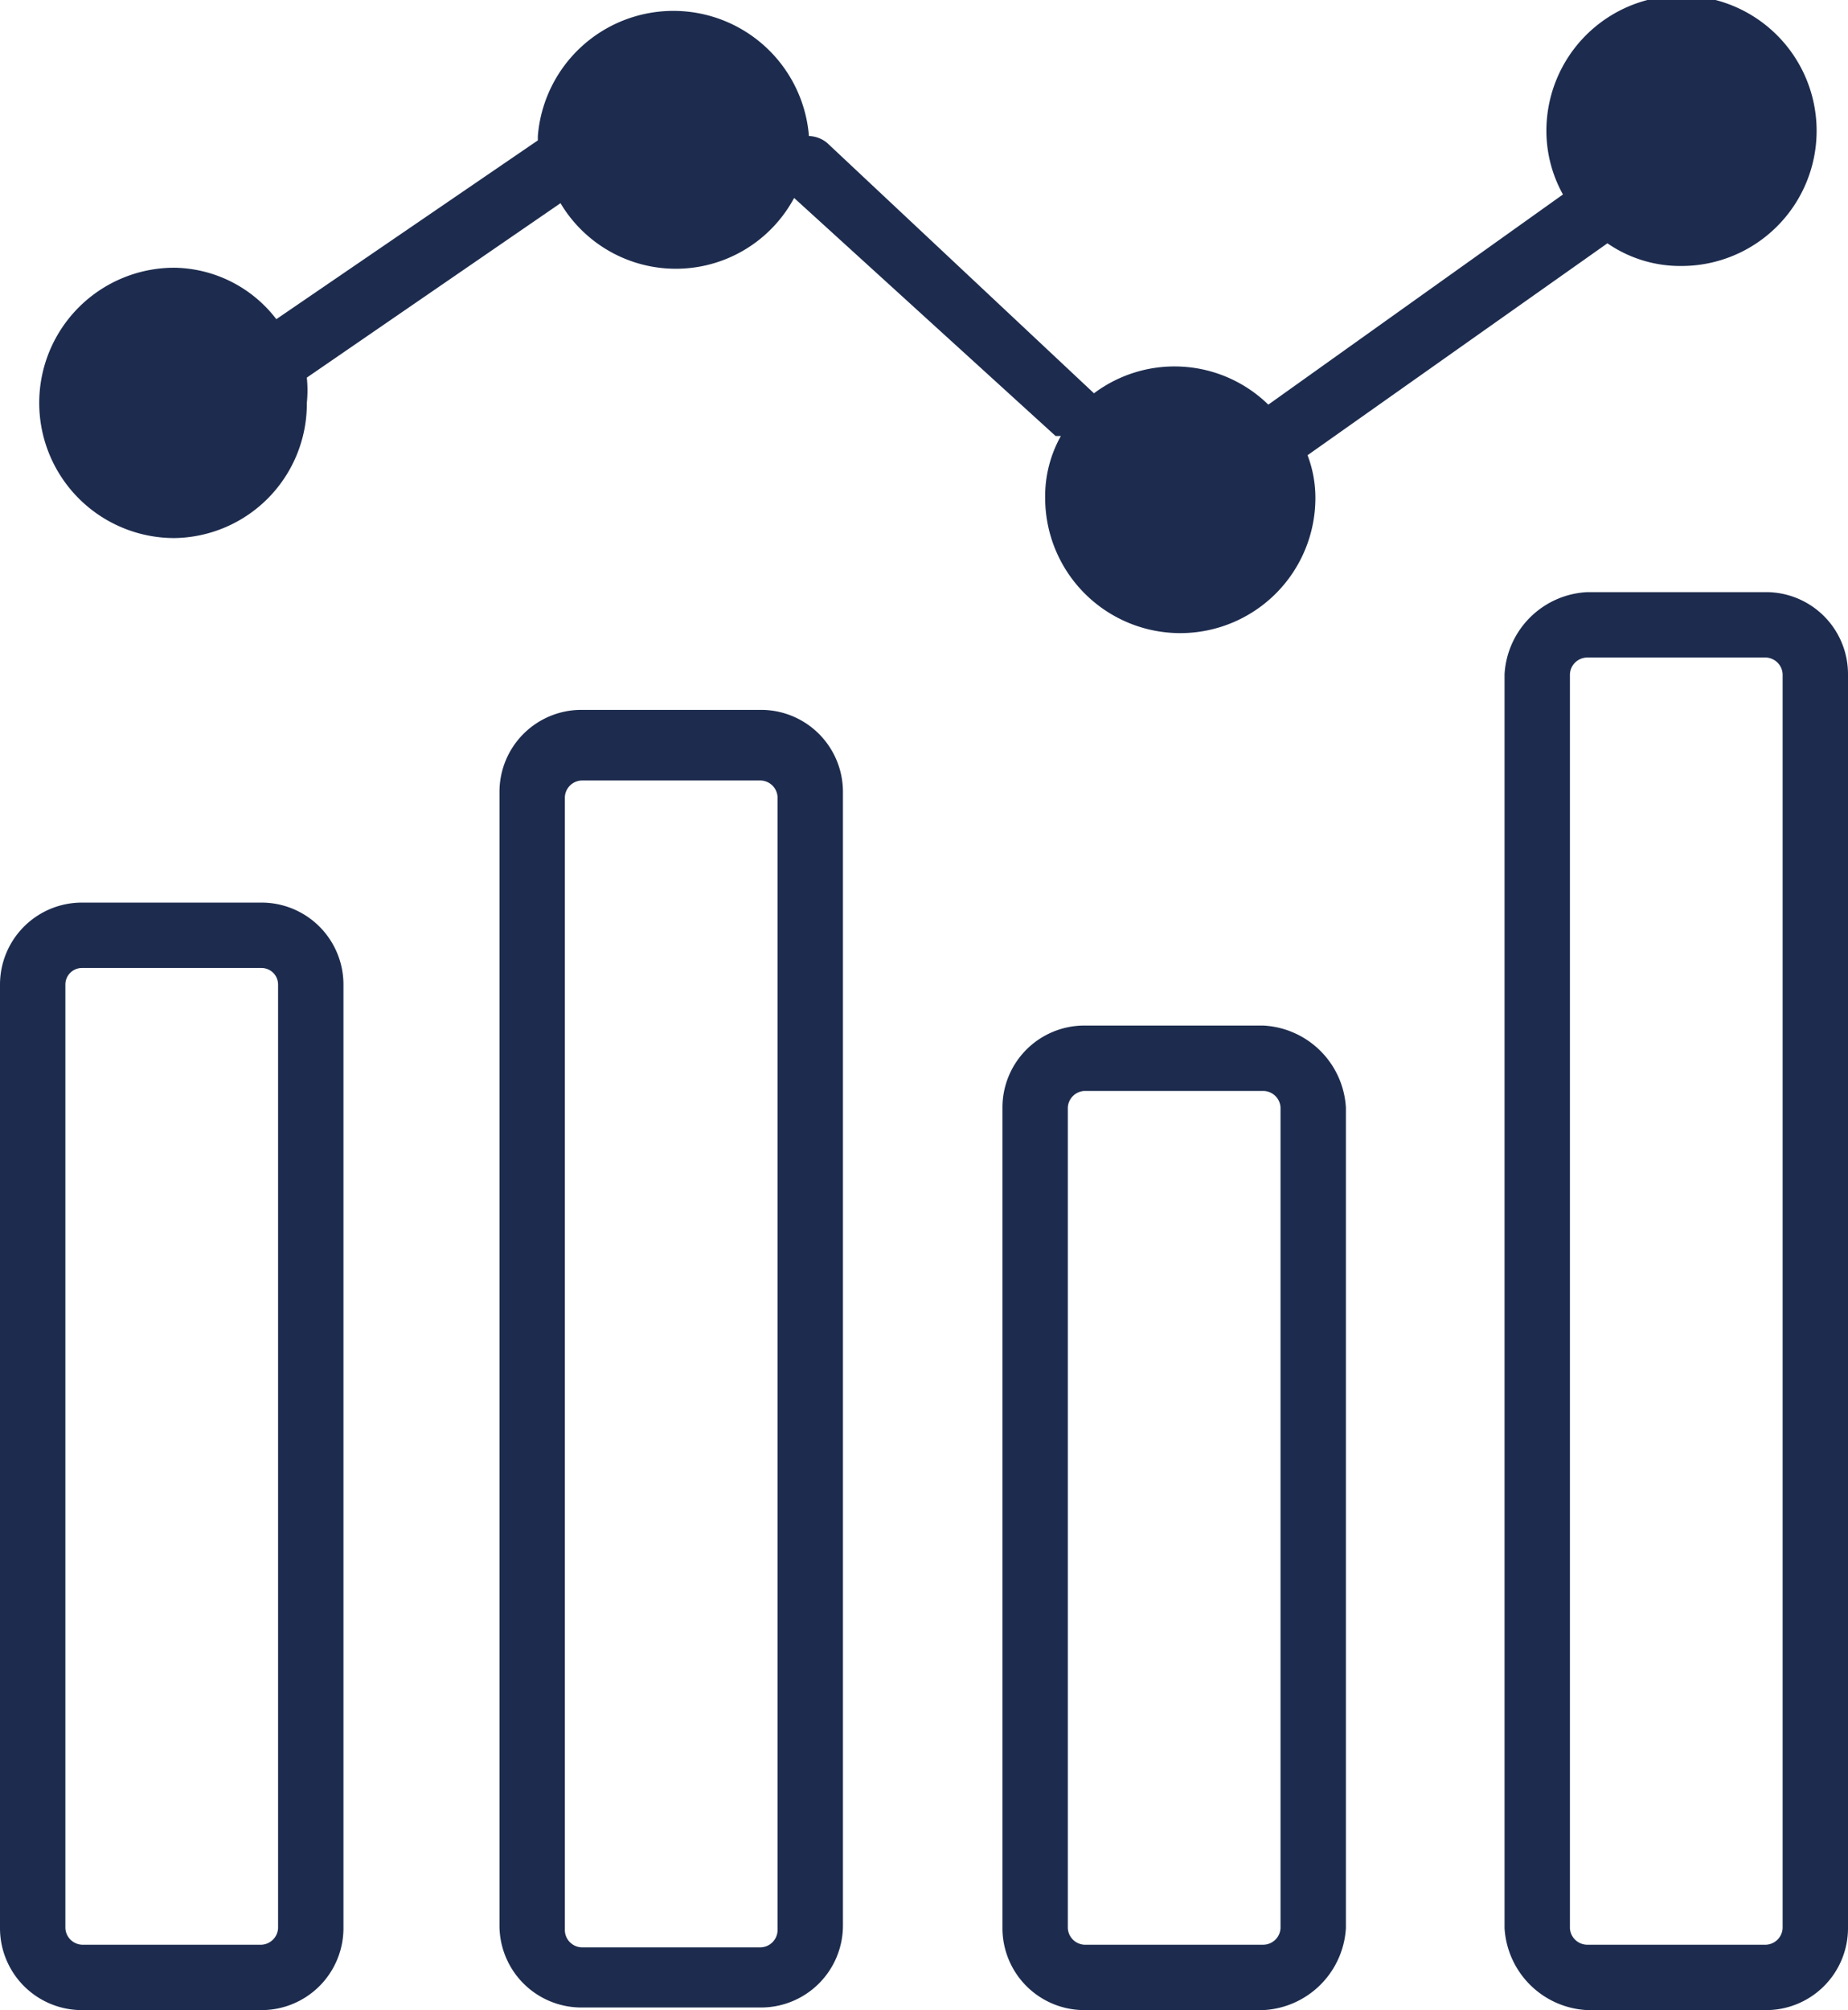
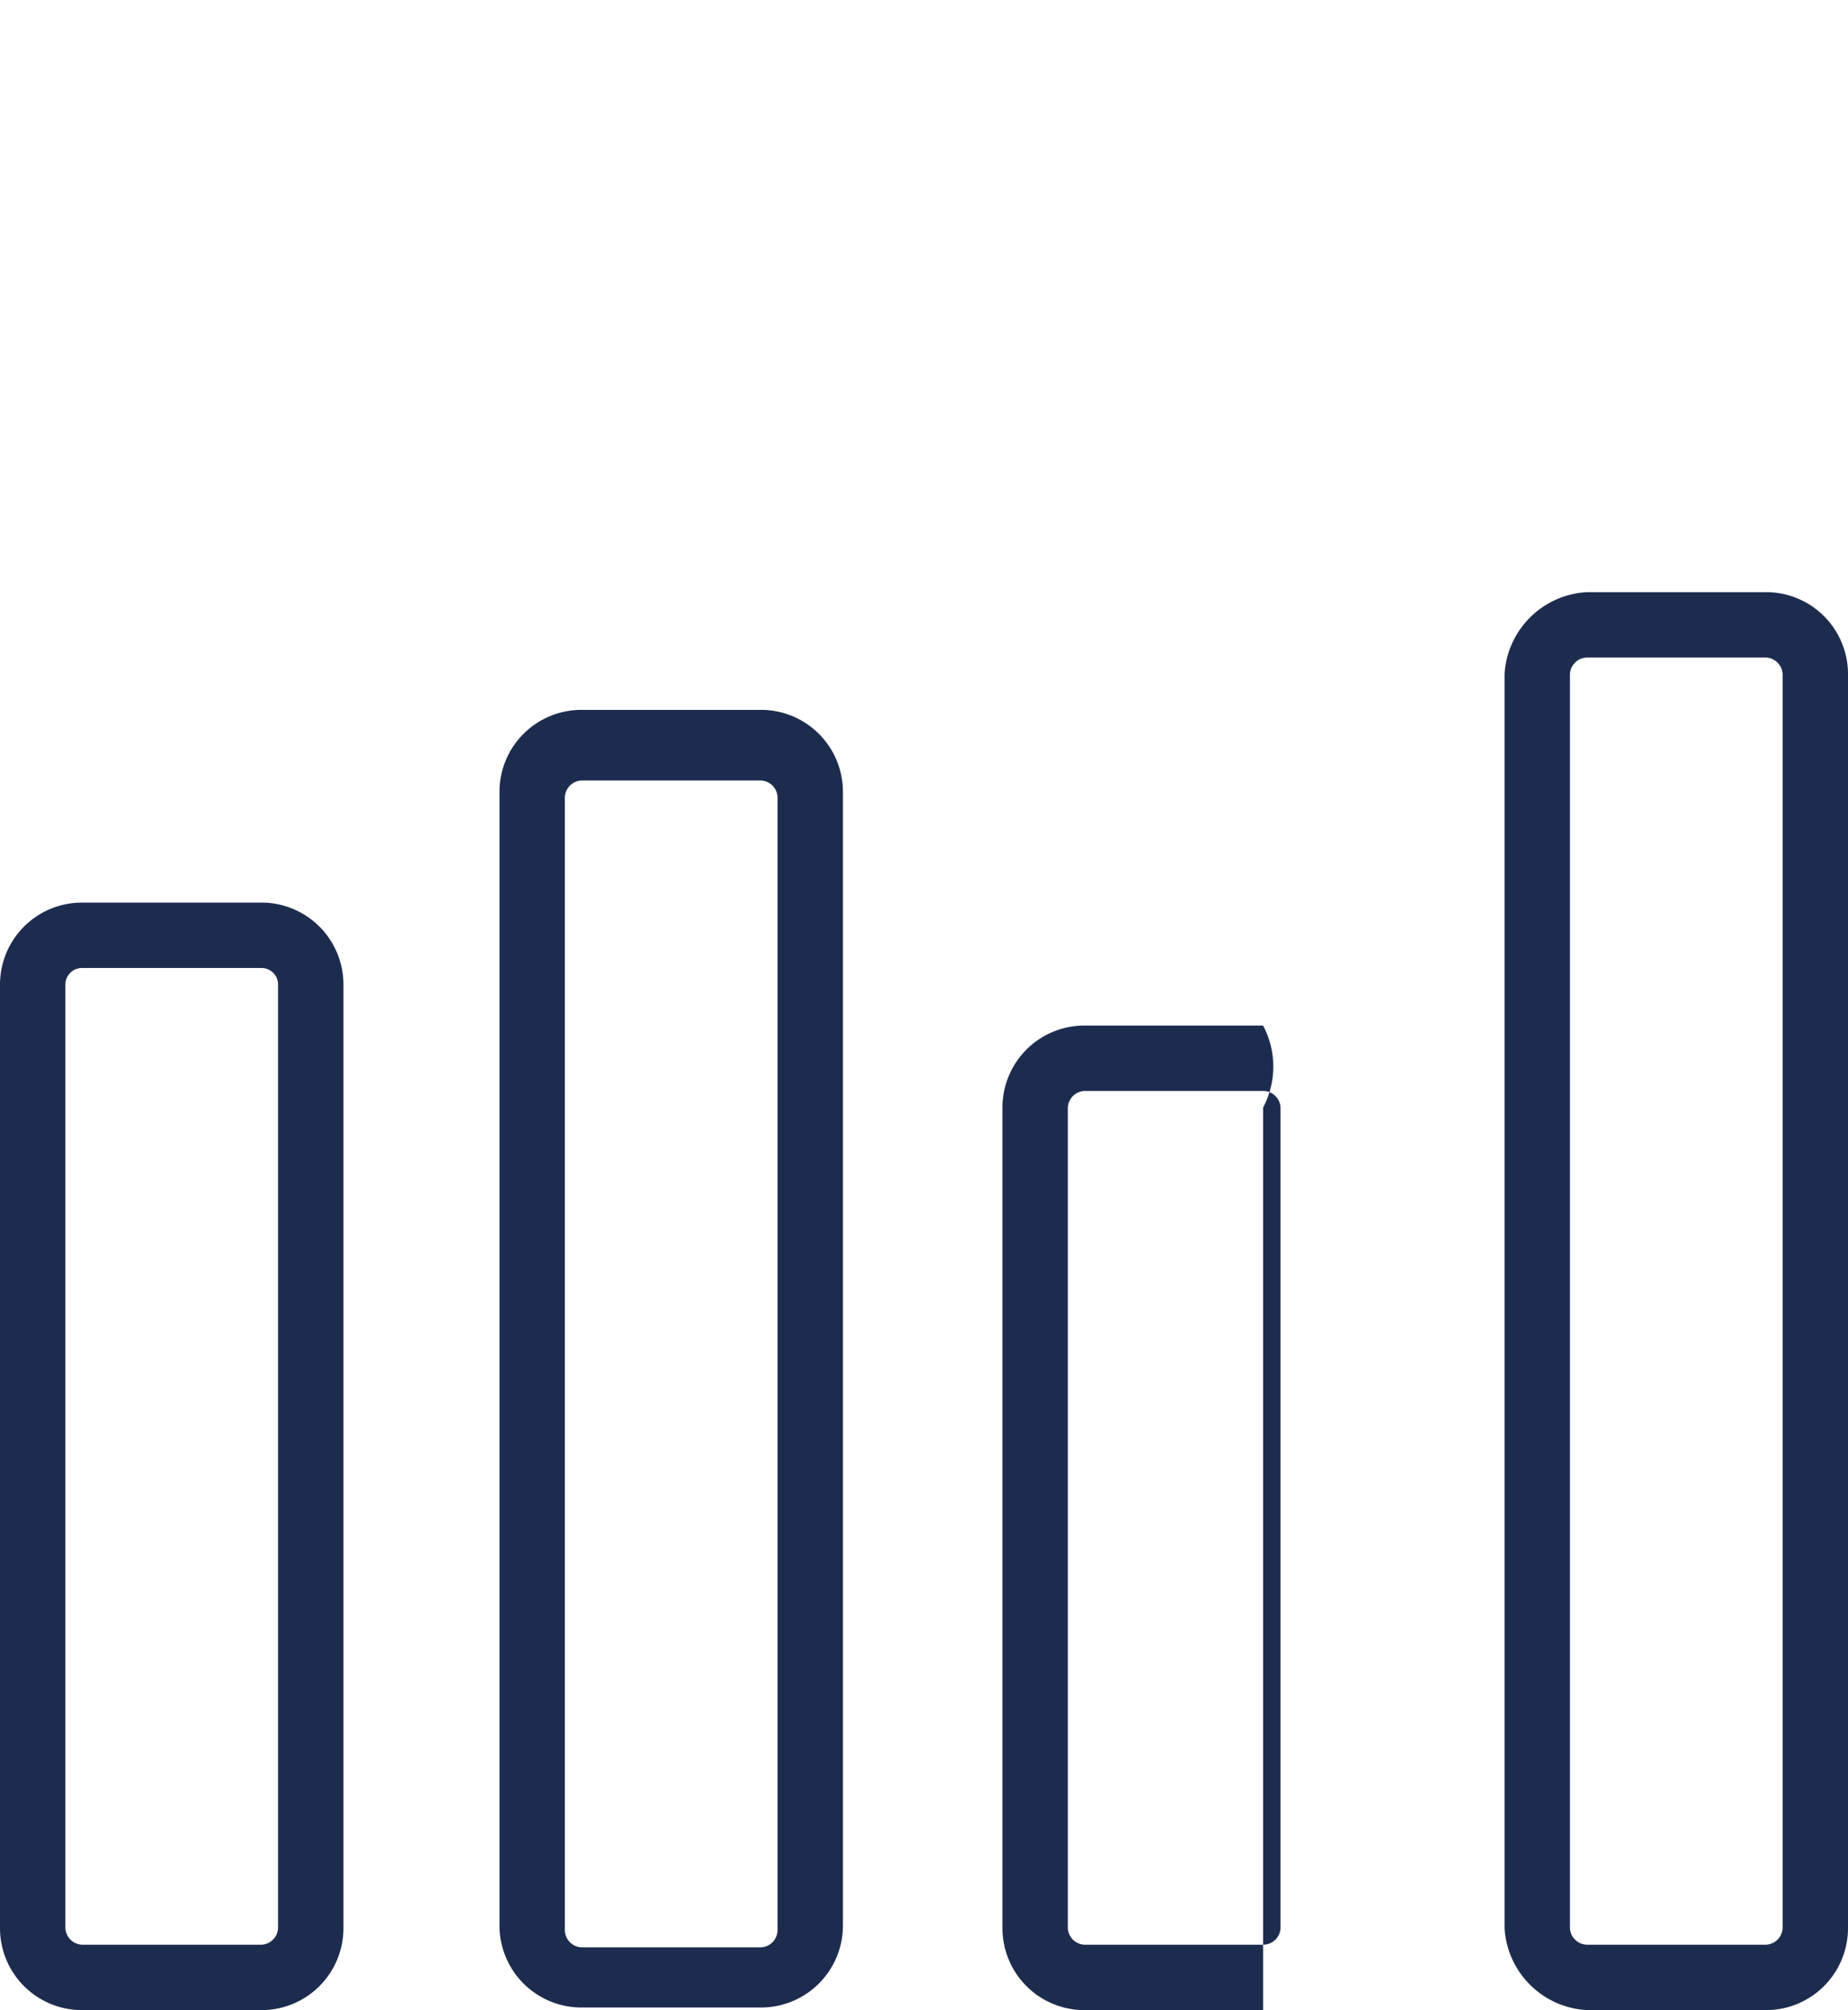
<svg xmlns="http://www.w3.org/2000/svg" viewBox="0 0 21.2 23.05">
  <defs>
    <style>.cls-1{fill:#1d2c4e;}</style>
  </defs>
  <g id="Livello_2" data-name="Livello 2">
    <g id="Livello_1-2" data-name="Livello 1">
-       <path class="cls-1" d="M2,6.17A1.54,1.54,0,0,0,3.52,4.62a1.43,1.43,0,0,0,0-.29l2.91-2a1.54,1.54,0,0,0,2.68-.06l3,2.73s0,0,.06,0a1.41,1.41,0,0,0-.18.71,1.55,1.55,0,1,0,3.1,0,1.37,1.37,0,0,0-.09-.49l3.44-2.43a1.47,1.47,0,0,0,.85.26,1.55,1.55,0,1,0-1.55-1.55,1.5,1.5,0,0,0,.19.73L14.55,4.64a1.54,1.54,0,0,0-2-.13l0,0L9.49,1.64a.34.34,0,0,0-.21-.08h0a1.56,1.56,0,0,0-3.11,0s0,0,0,.05h0l-3,2.05A1.5,1.5,0,0,0,2,3.07a1.55,1.55,0,0,0,0,3.1Z" />
      <path class="cls-1" d="M3,10.35H.94a.94.94,0,0,0-.94.94V22.11a.94.94,0,0,0,.94.94H3a.94.94,0,0,0,.94-.94V11.29A.94.94,0,0,0,3,10.35Zm.19,11.76A.2.2,0,0,1,3,22.3H.94a.2.2,0,0,1-.19-.19V11.29a.19.19,0,0,1,.19-.19H3a.19.19,0,0,1,.19.19Z" />
      <path class="cls-1" d="M8.73,8.14H6.67a.94.94,0,0,0-.94.94v13a.94.94,0,0,0,.94.94H8.73a.94.94,0,0,0,.94-.94v-13A.94.94,0,0,0,8.73,8.14Zm.19,14a.2.2,0,0,1-.19.19H6.67a.2.2,0,0,1-.19-.19v-13a.2.2,0,0,1,.19-.19H8.73a.2.2,0,0,1,.19.19Z" />
-       <path class="cls-1" d="M14.49,11.76H12.44a.94.94,0,0,0-.94.94v9.41a.94.94,0,0,0,.94.94h2.05a1,1,0,0,0,.95-.94V12.7A1,1,0,0,0,14.49,11.76Zm.2,10.35a.2.2,0,0,1-.2.19H12.44a.2.2,0,0,1-.19-.19V12.7a.2.2,0,0,1,.19-.19h2.05a.2.2,0,0,1,.2.19Z" />
+       <path class="cls-1" d="M14.49,11.76H12.44a.94.94,0,0,0-.94.94v9.41a.94.94,0,0,0,.94.94h2.05V12.7A1,1,0,0,0,14.49,11.76Zm.2,10.35a.2.2,0,0,1-.2.19H12.44a.2.2,0,0,1-.19-.19V12.7a.2.2,0,0,1,.19-.19h2.05a.2.2,0,0,1,.2.19Z" />
      <path class="cls-1" d="M20.26,6.79H18.21a1,1,0,0,0-.95.94V22.11a1,1,0,0,0,.95.94h2.05a.94.94,0,0,0,.94-.94V7.73A.94.94,0,0,0,20.26,6.79Zm.19,15.32a.2.2,0,0,1-.19.19H18.21a.2.2,0,0,1-.2-.19V7.73a.2.2,0,0,1,.2-.19h2.05a.2.2,0,0,1,.19.19Z" />
    </g>
  </g>
</svg>